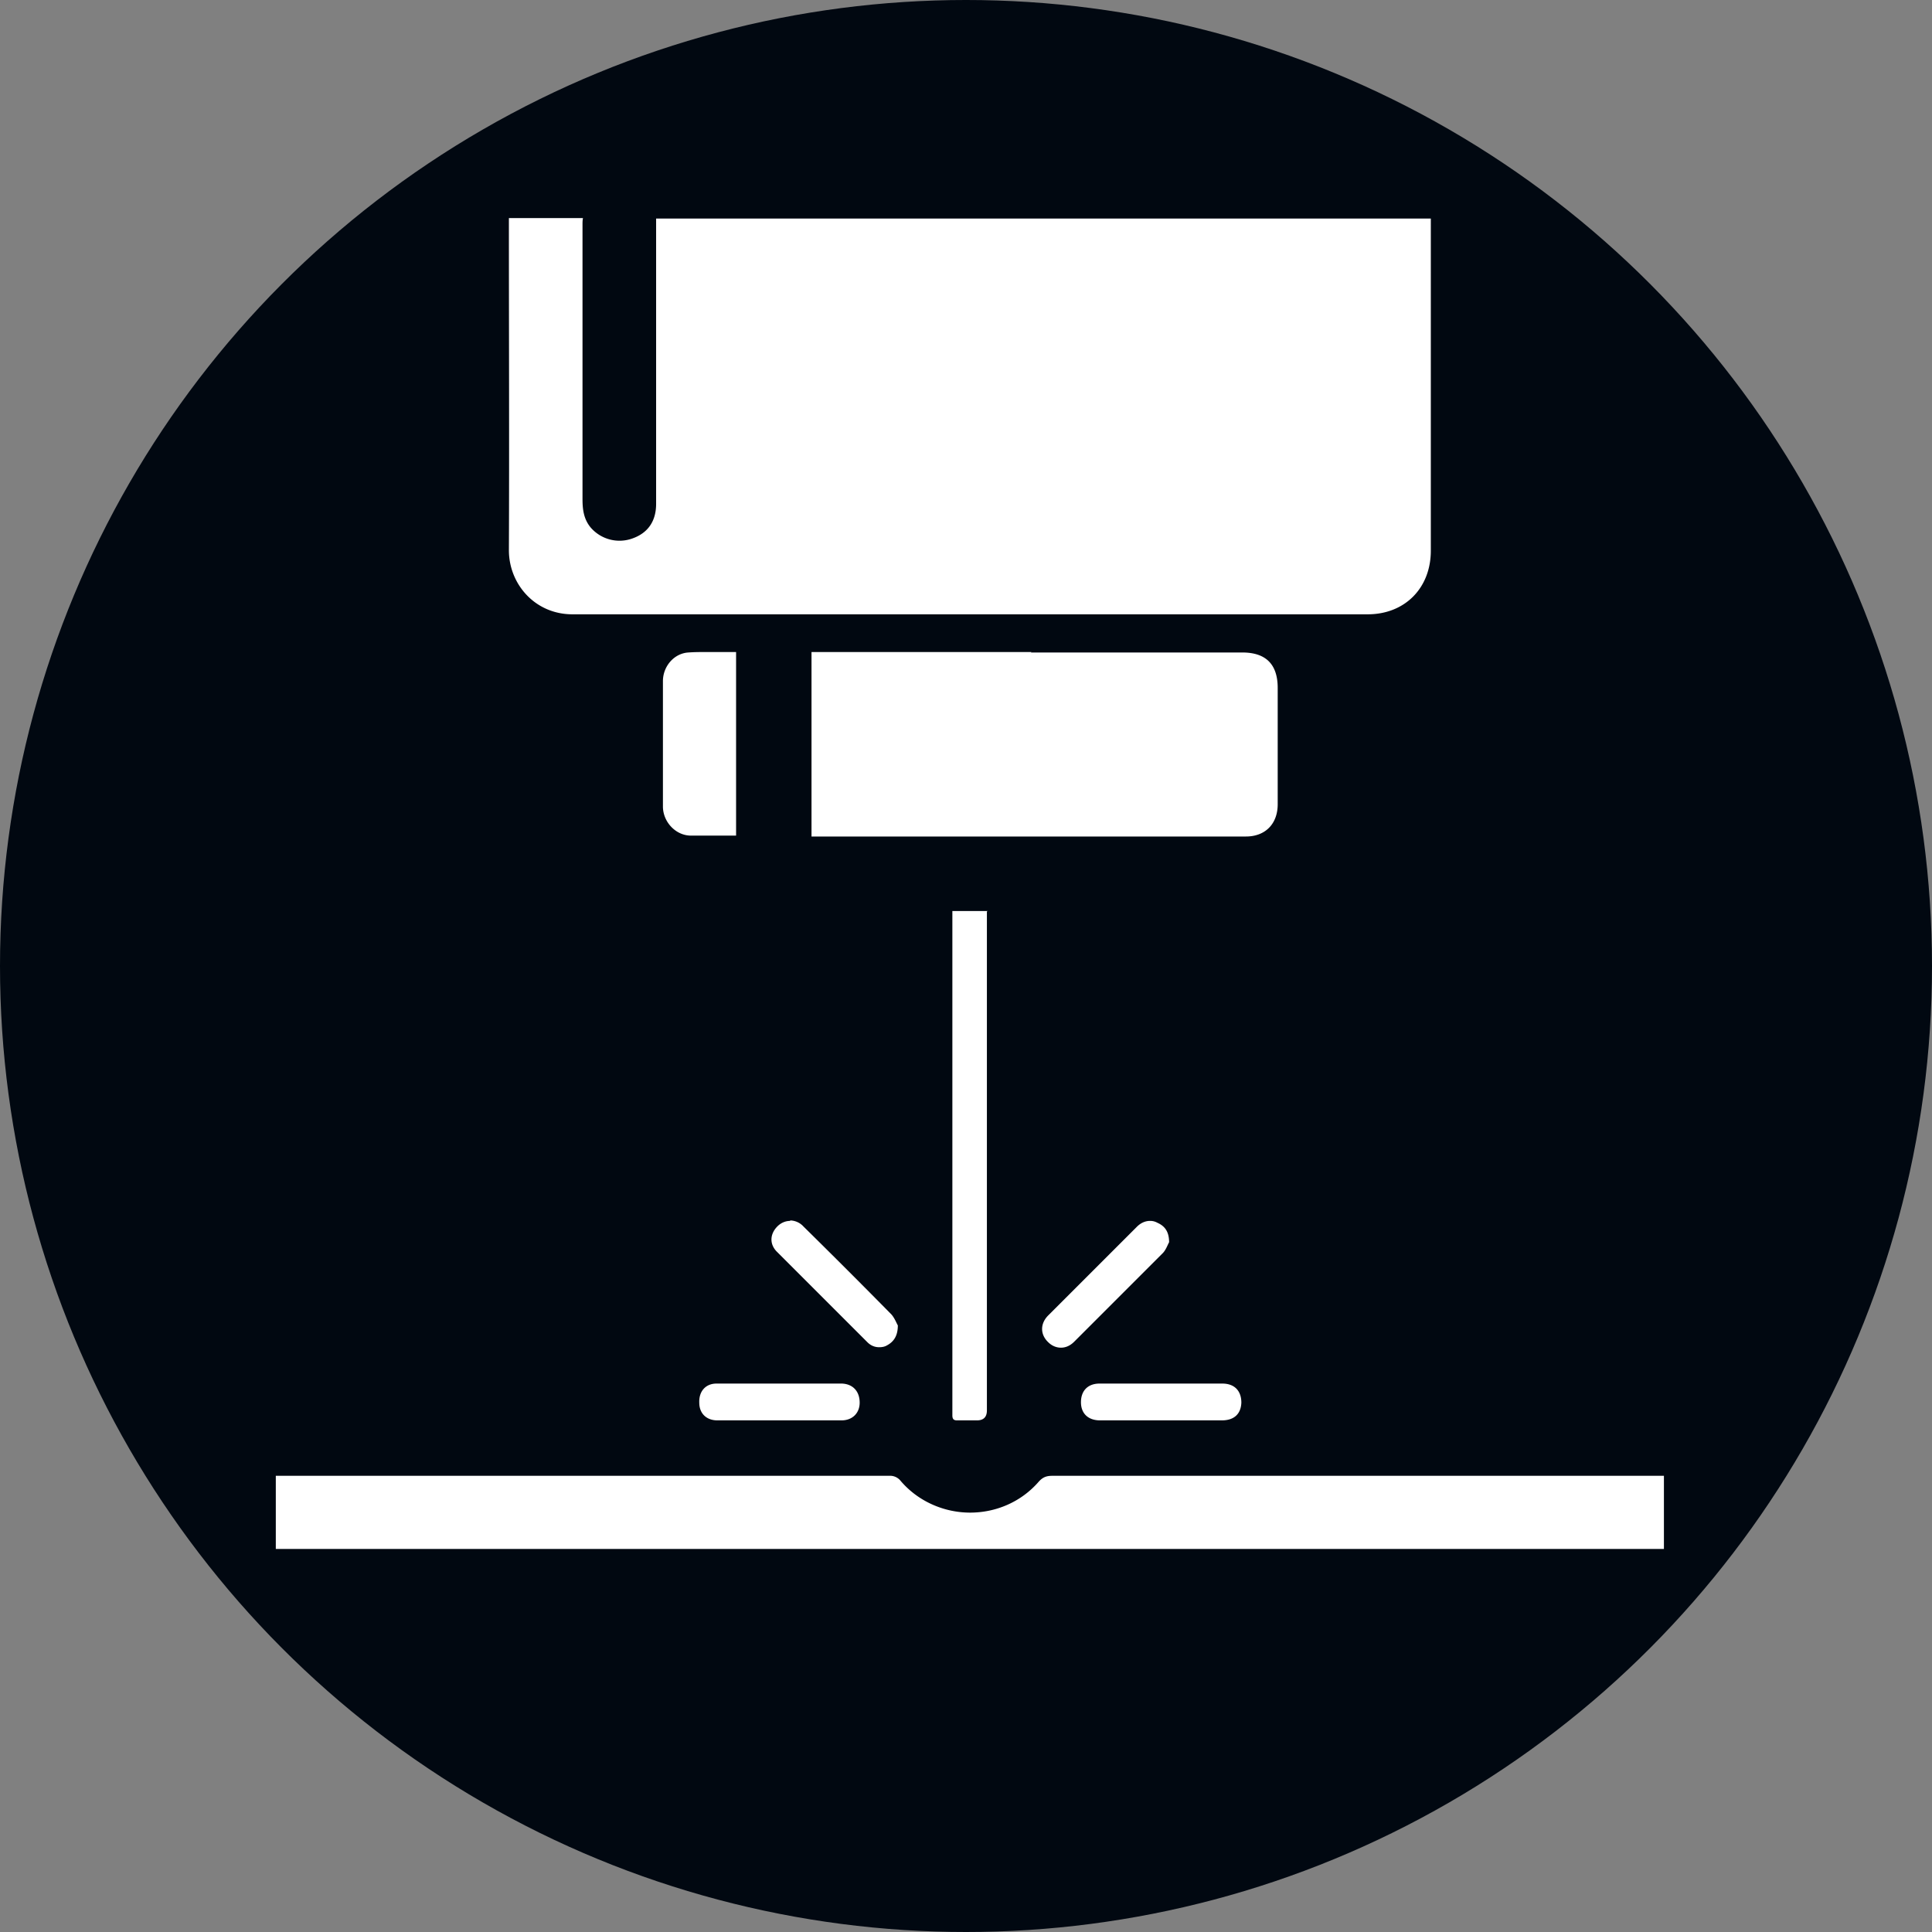
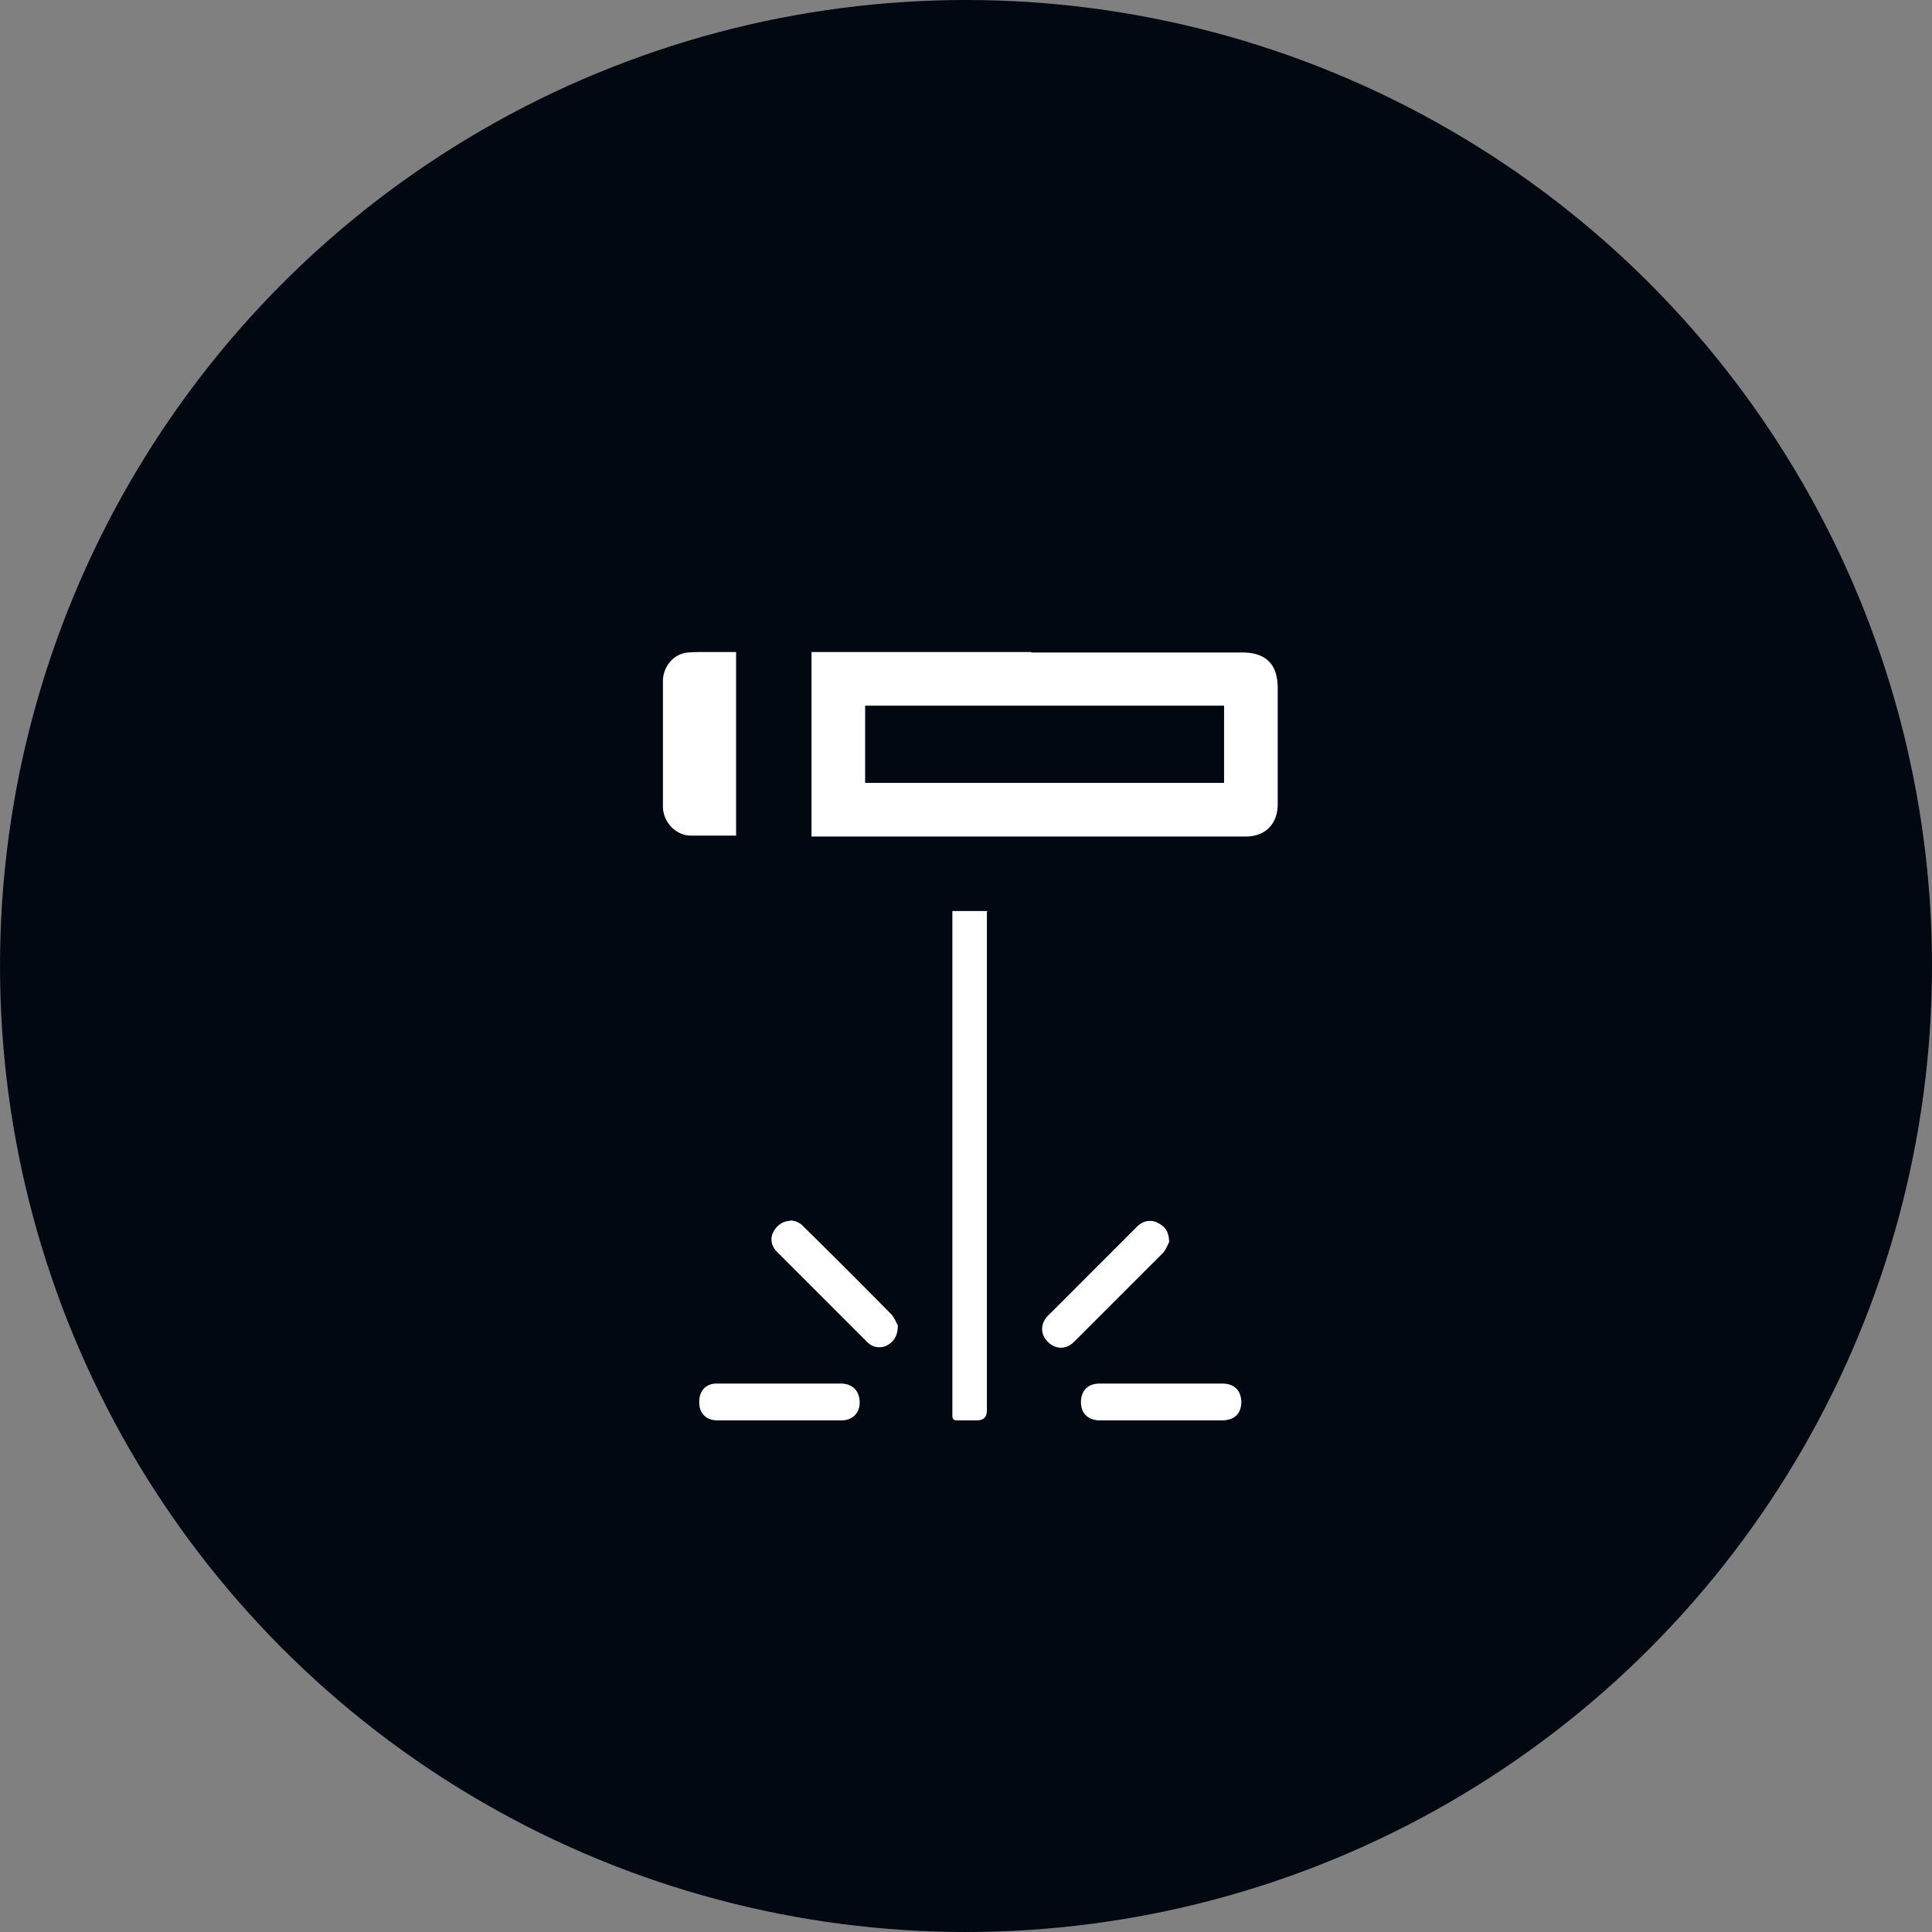
<svg xmlns="http://www.w3.org/2000/svg" viewBox="0 0 42.52 42.52">
  <rect x="0" y="0" width="42.52" height="42.52" fill="#808080" stroke="none" />
  <g>
    <circle cx="21.26" cy="21.26" r="21.26" fill="#010811" />
-     <path d="M12.6 12.95a.798.798 0 0 1-.81-.81c.01-1.66 0-3.33 0-4.99V5.42h.43v5.6c0 .29.04.67.32 1 .27.32.66.5 1.09.5.17 0 .33-.03.49-.08.58-.21.91-.69.91-1.32V5.43h15.86v6.72c0 .5-.31.81-.8.81H12.6Z" fill="#ffffff" />
-     <path d="M30.31 6v6.13c0 .19-.06.22-.21.22H15.2c.27-.34.42-.77.42-1.26v-5.1H30.3m1.18-1.18H14.44v6.28c0 .38-.18.64-.52.76a.837.837 0 0 1-.92-.24c-.15-.18-.18-.39-.18-.62V4.95c0-.05 0-.1.01-.15H11.2v.18c0 2.38.01 4.75 0 7.13 0 .74.57 1.41 1.4 1.41h17.5c.82 0 1.39-.58 1.39-1.4V4.81Zm-18.64 0Zm10.32 27.67c-.13 0-.21.03-.3.13-.4.46-.96.68-1.51.68s-1.13-.23-1.53-.7a.295.295 0 0 0-.25-.11H6.07v1.61h30.55v-1.61H23.15Zm-4.72-17.54h8.9c.1 0 .15.02.17.02 0 0 .02.05.02.17v2.56c0 .12-.03.12-.12.12h-8.97v-2.88Z" fill="#ffffff" />
    <path d="M22.69 15.53h4.25v1.7h-7.9v-1.7h3.66m0-1.18h-4.84v4.06h9.56c.43 0 .7-.28.7-.71v-2.56c0-.52-.26-.78-.78-.78h-4.65Zm-.96 5.7h-.78v11.1c0 .08.03.11.1.11h.44q.22 0 .22-.22V20.06Zm-6.18-5.7c-.14 0-.27 0-.41.01-.32.02-.56.31-.56.63v2.76c0 .33.27.63.6.64h1.01v-4.04h-.64Zm9.75 12.52c-.1 0-.2.04-.29.13l-1.95 1.95c-.18.18-.18.42 0 .59.08.08.18.12.28.12s.2-.04.29-.13l1.95-1.95c.07-.07.11-.19.14-.24 0-.24-.1-.36-.26-.43a.317.317 0 0 0-.16-.04Zm-7.92 0c-.1 0-.2.04-.28.12-.17.17-.18.4 0 .57l1.98 1.98c.08.08.17.11.26.11.06 0 .12-.01.17-.04.15-.08.24-.21.24-.44-.03-.05-.07-.16-.14-.24-.64-.65-1.29-1.3-1.94-1.94a.405.405 0 0 0-.29-.13Zm-.23 3.58h-1.39c-.24 0-.39.17-.38.42 0 .24.16.39.4.39h2.73c.24 0 .4-.16.4-.39 0-.25-.15-.41-.39-.42h-1.36Zm8.4 0H24.2c-.26 0-.41.16-.41.41 0 .25.16.4.42.4h2.68c.27 0 .42-.14.43-.39 0-.26-.15-.42-.42-.42h-1.34Z" fill="#ffffff" />
  </g>
</svg>